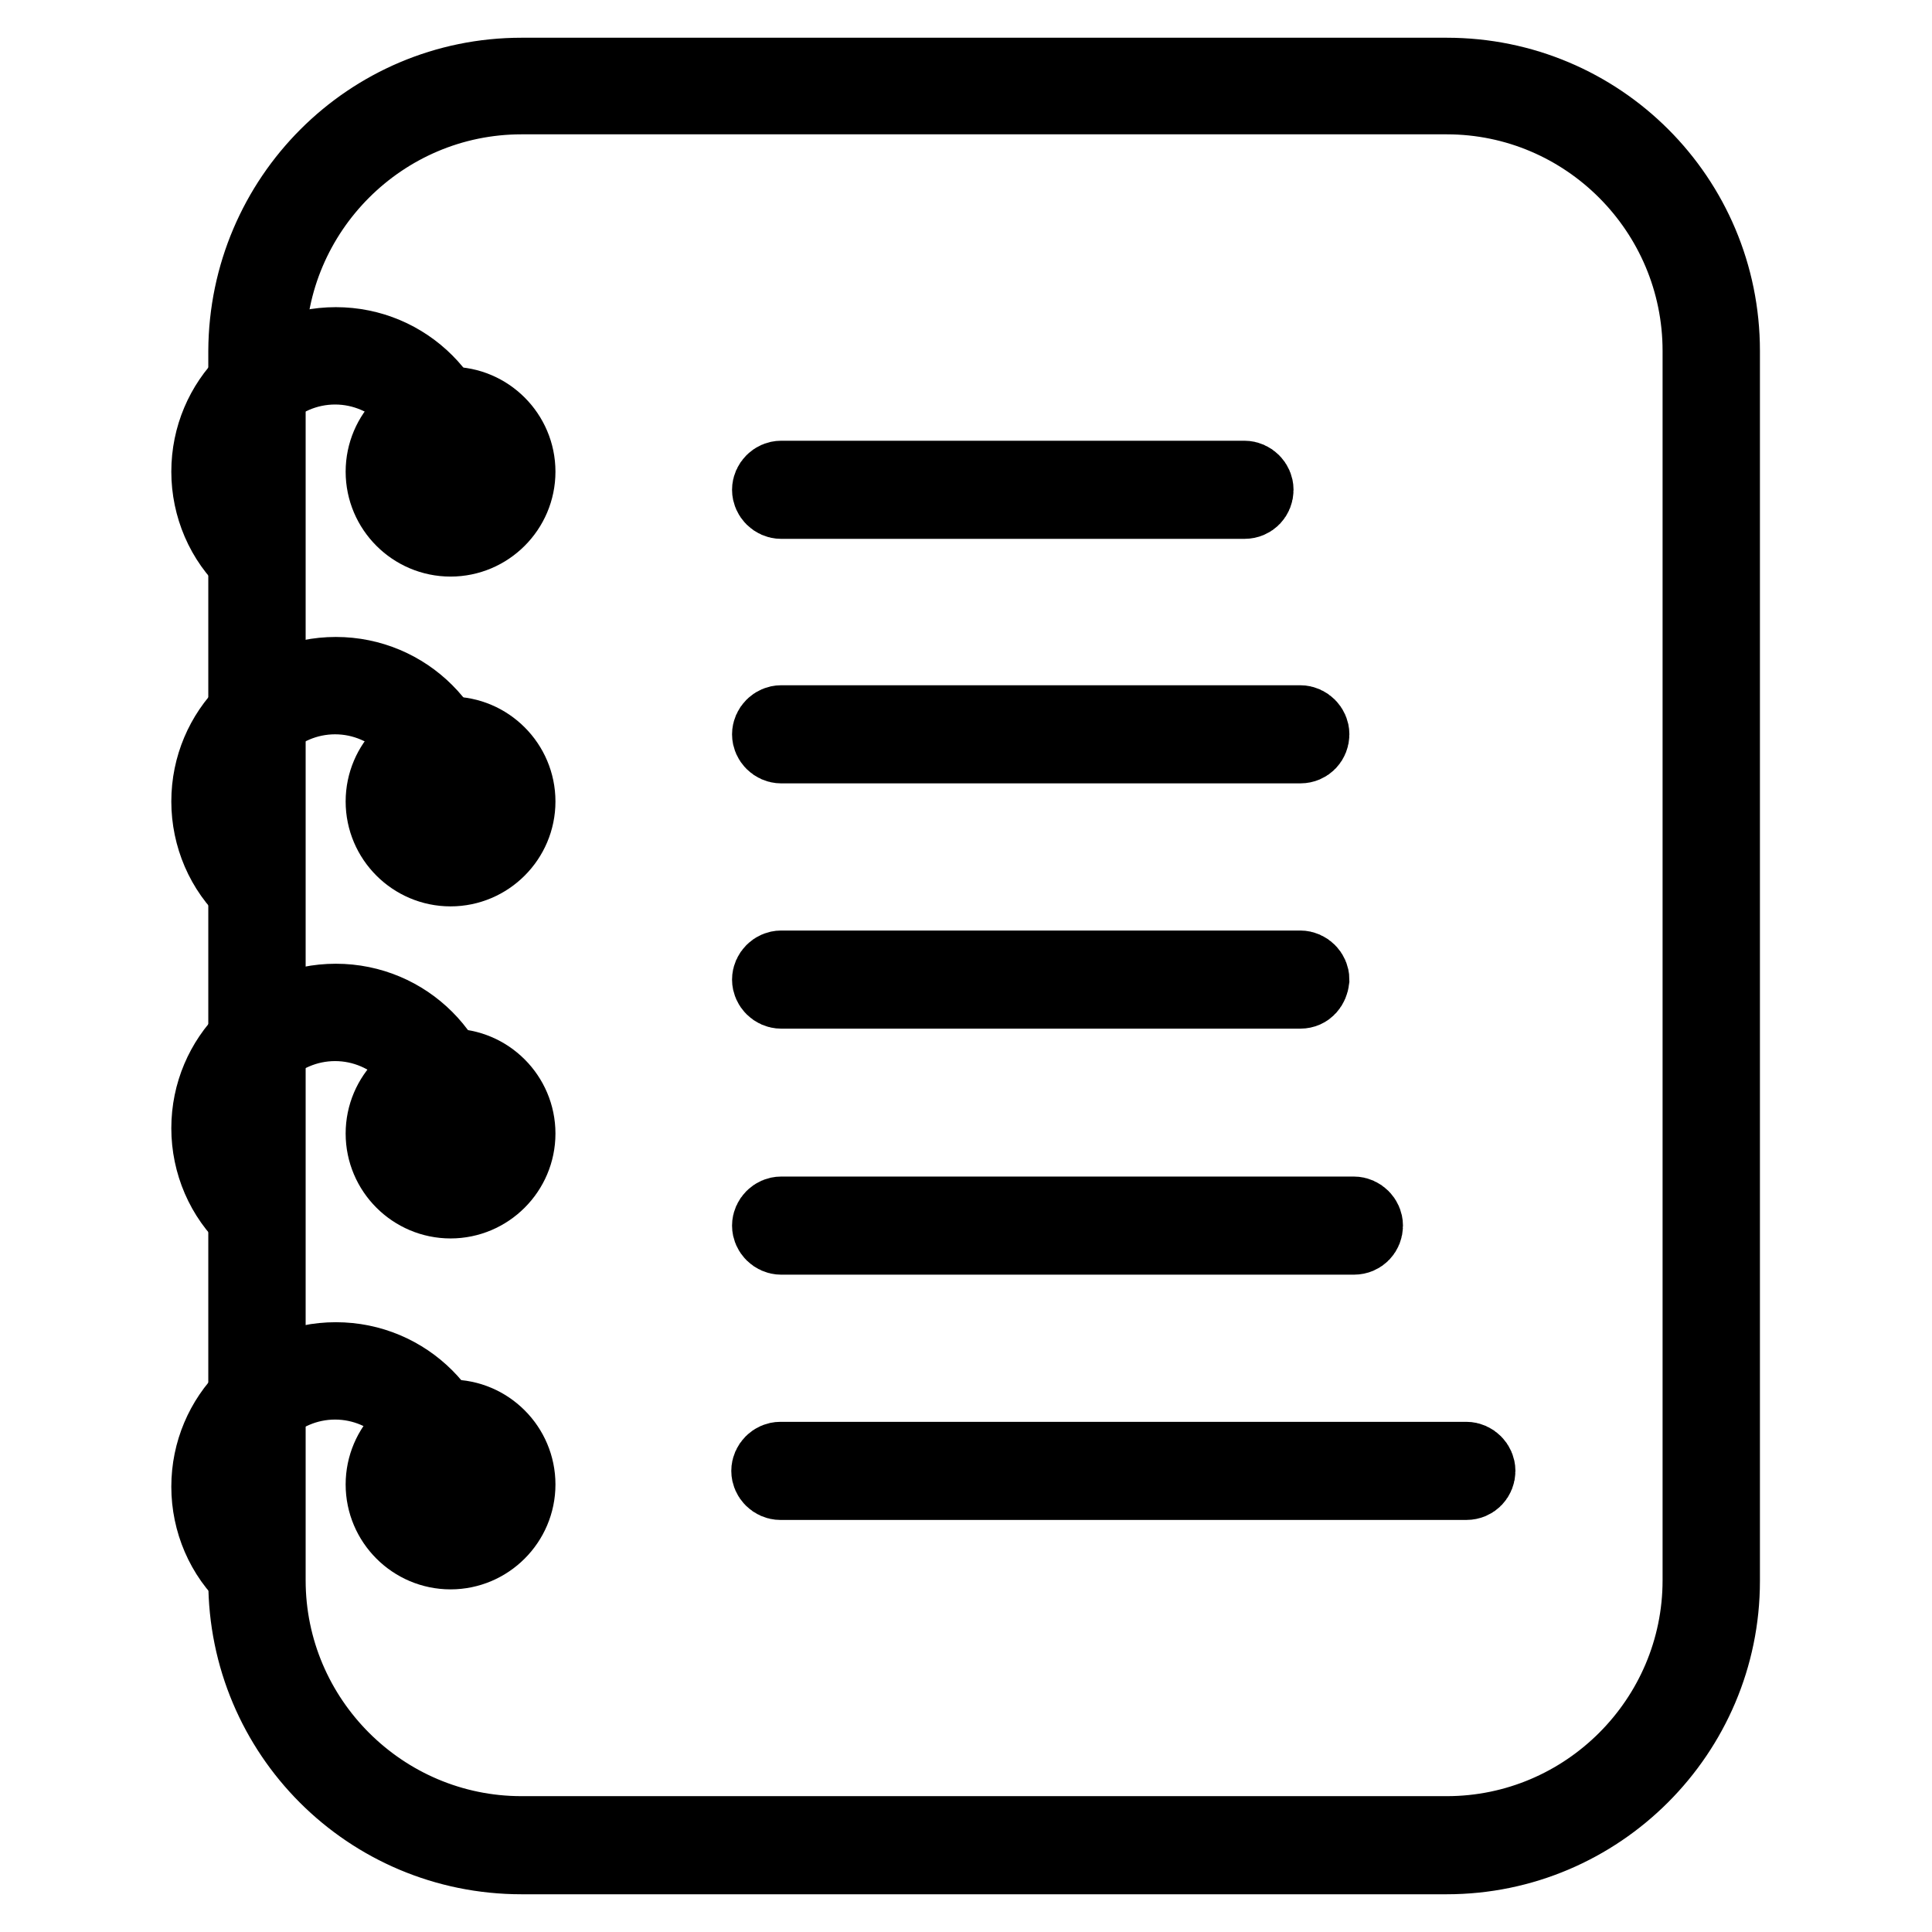
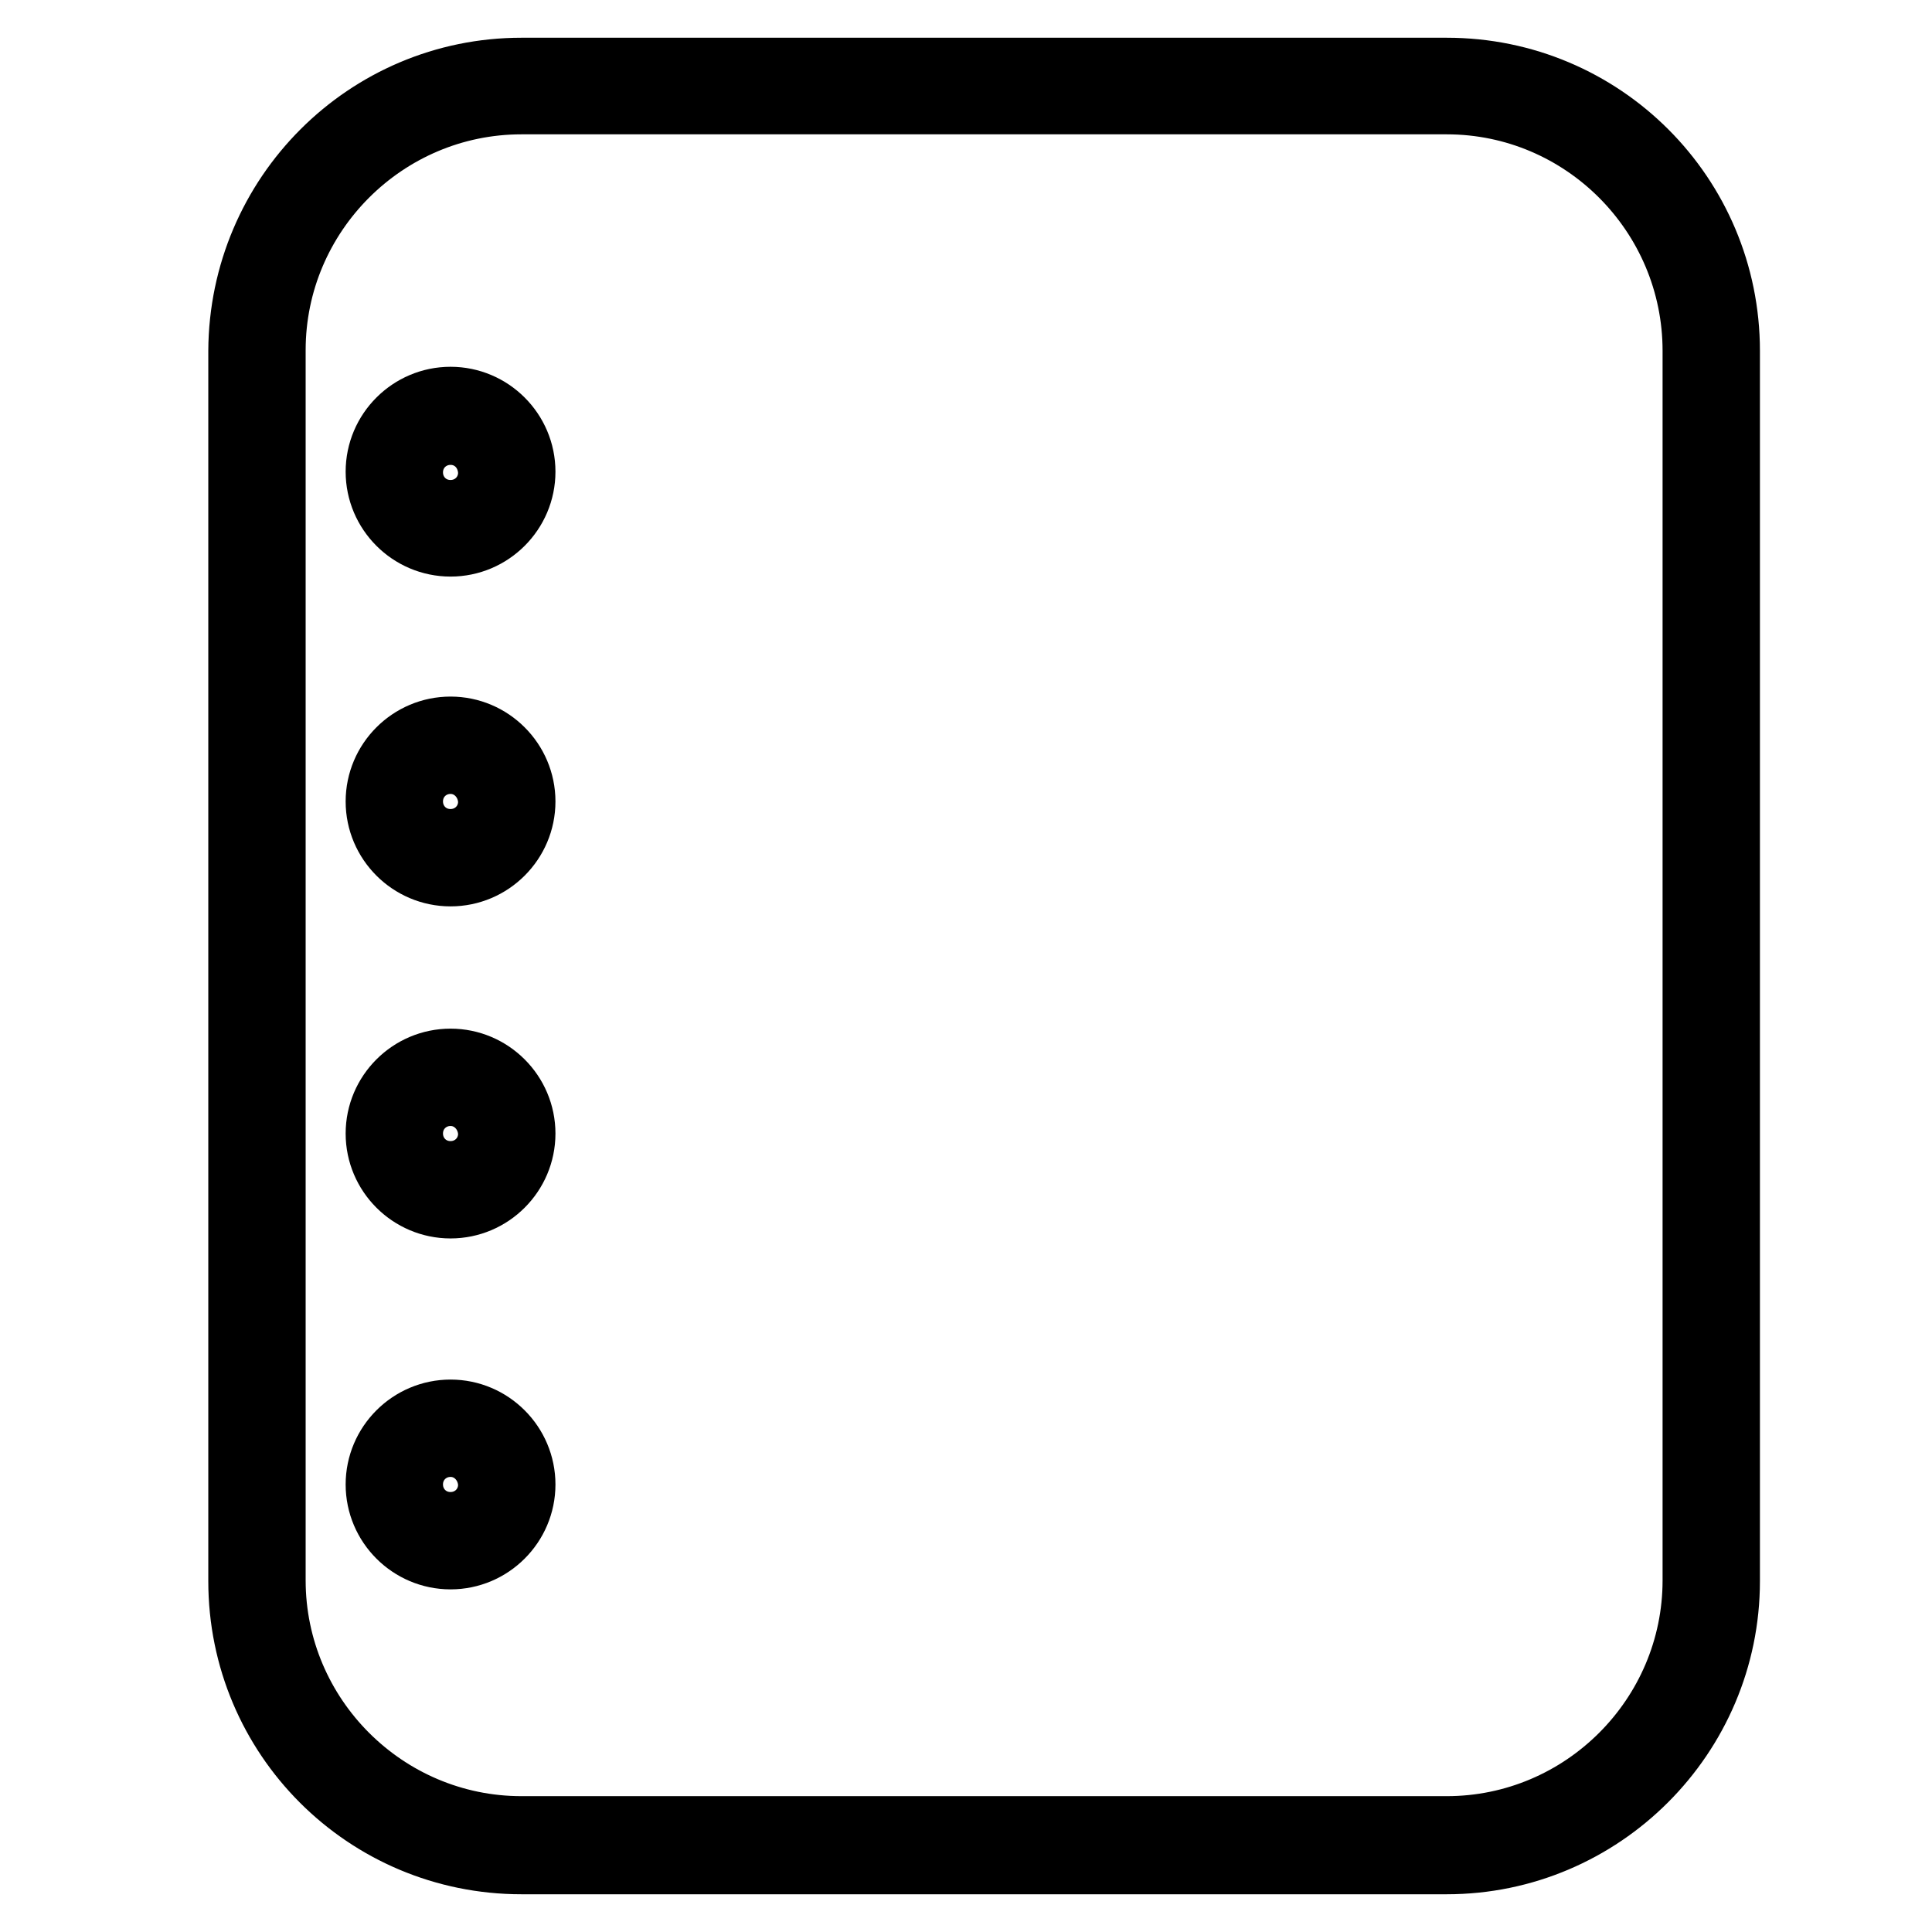
<svg xmlns="http://www.w3.org/2000/svg" version="1.1" x="0px" y="0px" viewBox="0 0 256 256" enable-background="new 0 0 256 256" xml:space="preserve">
  <g>
    <path stroke-width="10" fill-opacity="0" stroke="#000000" d="M191.7,246H69.1c-20.2,0-36.5-16.3-36.5-36.5v-163C32.7,26.3,49,10,69.1,10h122.6 c20.2,0,36.5,16.3,36.5,36.5v163C228.2,229.6,211.8,246,191.7,246L191.7,246z M69.1,12.8c-18.5,0-33.6,15.1-33.6,33.6v163 c0,18.5,15.1,33.6,33.6,33.6h122.6c18.5,0,33.6-15.1,33.6-33.6V46.5c0-18.6-15.1-33.7-33.6-33.7H69.1z" />
    <path stroke-width="10" fill-opacity="0" stroke="#000000" d="M59.7,71.4c-4.9,0-8.9-4-8.9-8.9s4-8.9,8.9-8.9s8.9,4,8.9,8.9S64.6,71.4,59.7,71.4z M59.7,56.6 c-3.3,0-6,2.6-6,6c0,3.3,2.6,6,6,6c3.3,0,6-2.6,6-6C65.6,59.2,63,56.6,59.7,56.6z M59.7,115.1c-4.9,0-8.9-4-8.9-8.9 c0-4.9,4-8.9,8.9-8.9s8.9,4,8.9,8.9C68.6,111.1,64.6,115.1,59.7,115.1z M59.7,100.2c-3.3,0-6,2.6-6,6c0,3.3,2.6,6,6,6 c3.3,0,6-2.6,6-6C65.6,102.9,63,100.2,59.7,100.2z M59.7,159.1c-4.9,0-8.9-4-8.9-8.9c0-4.9,4-8.9,8.9-8.9s8.9,4,8.9,8.9 C68.6,155.1,64.6,159.1,59.7,159.1z M59.7,144.2c-3.3,0-6,2.6-6,6c0,3.3,2.6,6,6,6c3.3,0,6-2.6,6-6C65.6,146.9,63,144.2,59.7,144.2 z M59.7,205.6c-4.9,0-8.9-4-8.9-8.9c0-4.9,4-8.9,8.9-8.9s8.9,4,8.9,8.9C68.6,201.6,64.6,205.6,59.7,205.6z M59.7,190.7 c-3.3,0-6,2.6-6,6c0,3.3,2.6,6,6,6c3.3,0,6-2.6,6-6C65.6,193.4,63,190.7,59.7,190.7z" />
-     <path stroke-width="10" fill-opacity="0" stroke="#000000" d="M34,75.1c-0.4,0-0.7-0.1-1-0.4c-3.4-3.1-5.3-7.6-5.3-12.2c0-9.3,7.5-16.8,16.8-16.8 c9.3,0,16.8,7.5,16.8,16.8c0,0.8-0.7,1.5-1.5,1.5c-0.8,0-1.5-0.7-1.5-1.5c0-7.6-6.3-13.9-13.9-13.9c-7.6,0-13.9,6.3-13.9,13.9 c0,3.9,1.6,7.4,4.4,10.2c0.6,0.6,0.6,1.5,0.1,2.1C34.8,74.9,34.4,75.1,34,75.1z M34,118.8c-0.4,0-0.7-0.1-1-0.4 c-3.4-3.1-5.3-7.6-5.3-12.2c0-9.3,7.5-16.8,16.8-16.8c9.3,0,16.8,7.5,16.8,16.8c0,0.8-0.7,1.5-1.5,1.5c-0.8,0-1.5-0.7-1.5-1.5 c0-7.6-6.3-13.9-13.9-13.9c-7.6,0-13.9,6.3-13.9,13.9c0,3.9,1.6,7.4,4.4,10.2c0.6,0.6,0.6,1.5,0.1,2.1 C34.8,118.7,34.4,118.8,34,118.8L34,118.8z M34,162.1c-0.4,0-0.7-0.1-1-0.4c-3.4-3.1-5.3-7.6-5.3-12.2c0-9.3,7.5-16.8,16.8-16.8 c9.3,0,16.8,7.5,16.8,16.8c0,0.8-0.7,1.5-1.5,1.5c-0.8,0-1.5-0.7-1.5-1.5c0-7.6-6.3-13.9-13.9-13.9c-7.6,0-13.9,6.3-13.9,13.9 c0,3.9,1.6,7.4,4.4,10.2c0.6,0.6,0.6,1.5,0.1,2.1C34.8,162,34.4,162.1,34,162.1z M34,209.6c-0.4,0-0.7-0.1-1-0.4 c-3.4-3.1-5.3-7.6-5.3-12.2c0-9.3,7.5-16.8,16.8-16.8c9.3,0,16.8,7.5,16.8,16.8c0,0.8-0.7,1.5-1.5,1.5c-0.8,0-1.5-0.7-1.5-1.5 c0-7.6-6.3-13.9-13.9-13.9c-7.6,0-13.9,6.3-13.9,13.9c0,3.9,1.6,7.4,4.4,10.2c0.6,0.6,0.6,1.5,0.1,2.1 C34.8,209.4,34.4,209.6,34,209.6z M164.9,66.4h-61.4c-0.8,0-1.5-0.7-1.5-1.5c0-0.8,0.7-1.5,1.5-1.5h61.4c0.8,0,1.5,0.7,1.5,1.5 C166.4,65.7,165.8,66.4,164.9,66.4z M172.3,98.8h-68.8c-0.8,0-1.5-0.7-1.5-1.5s0.7-1.5,1.5-1.5h68.8c0.8,0,1.5,0.7,1.5,1.5 S173.2,98.8,172.3,98.8z M172.3,131.3h-68.8c-0.8,0-1.5-0.7-1.5-1.5c0-0.8,0.7-1.5,1.5-1.5h68.8c0.8,0,1.5,0.7,1.5,1.5 C173.7,130.6,173.2,131.3,172.3,131.3z M179.4,163.9h-75.9c-0.8,0-1.5-0.7-1.5-1.5c0-0.8,0.7-1.5,1.5-1.5h75.9 c0.8,0,1.5,0.7,1.5,1.5C180.9,163.2,180.3,163.9,179.4,163.9z M194.3,196.4h-90.9c-0.8,0-1.5-0.7-1.5-1.5c0-0.8,0.7-1.5,1.5-1.5 h90.9c0.8,0,1.5,0.7,1.5,1.5C195.8,195.7,195.2,196.4,194.3,196.4z" />
  </g>
</svg>